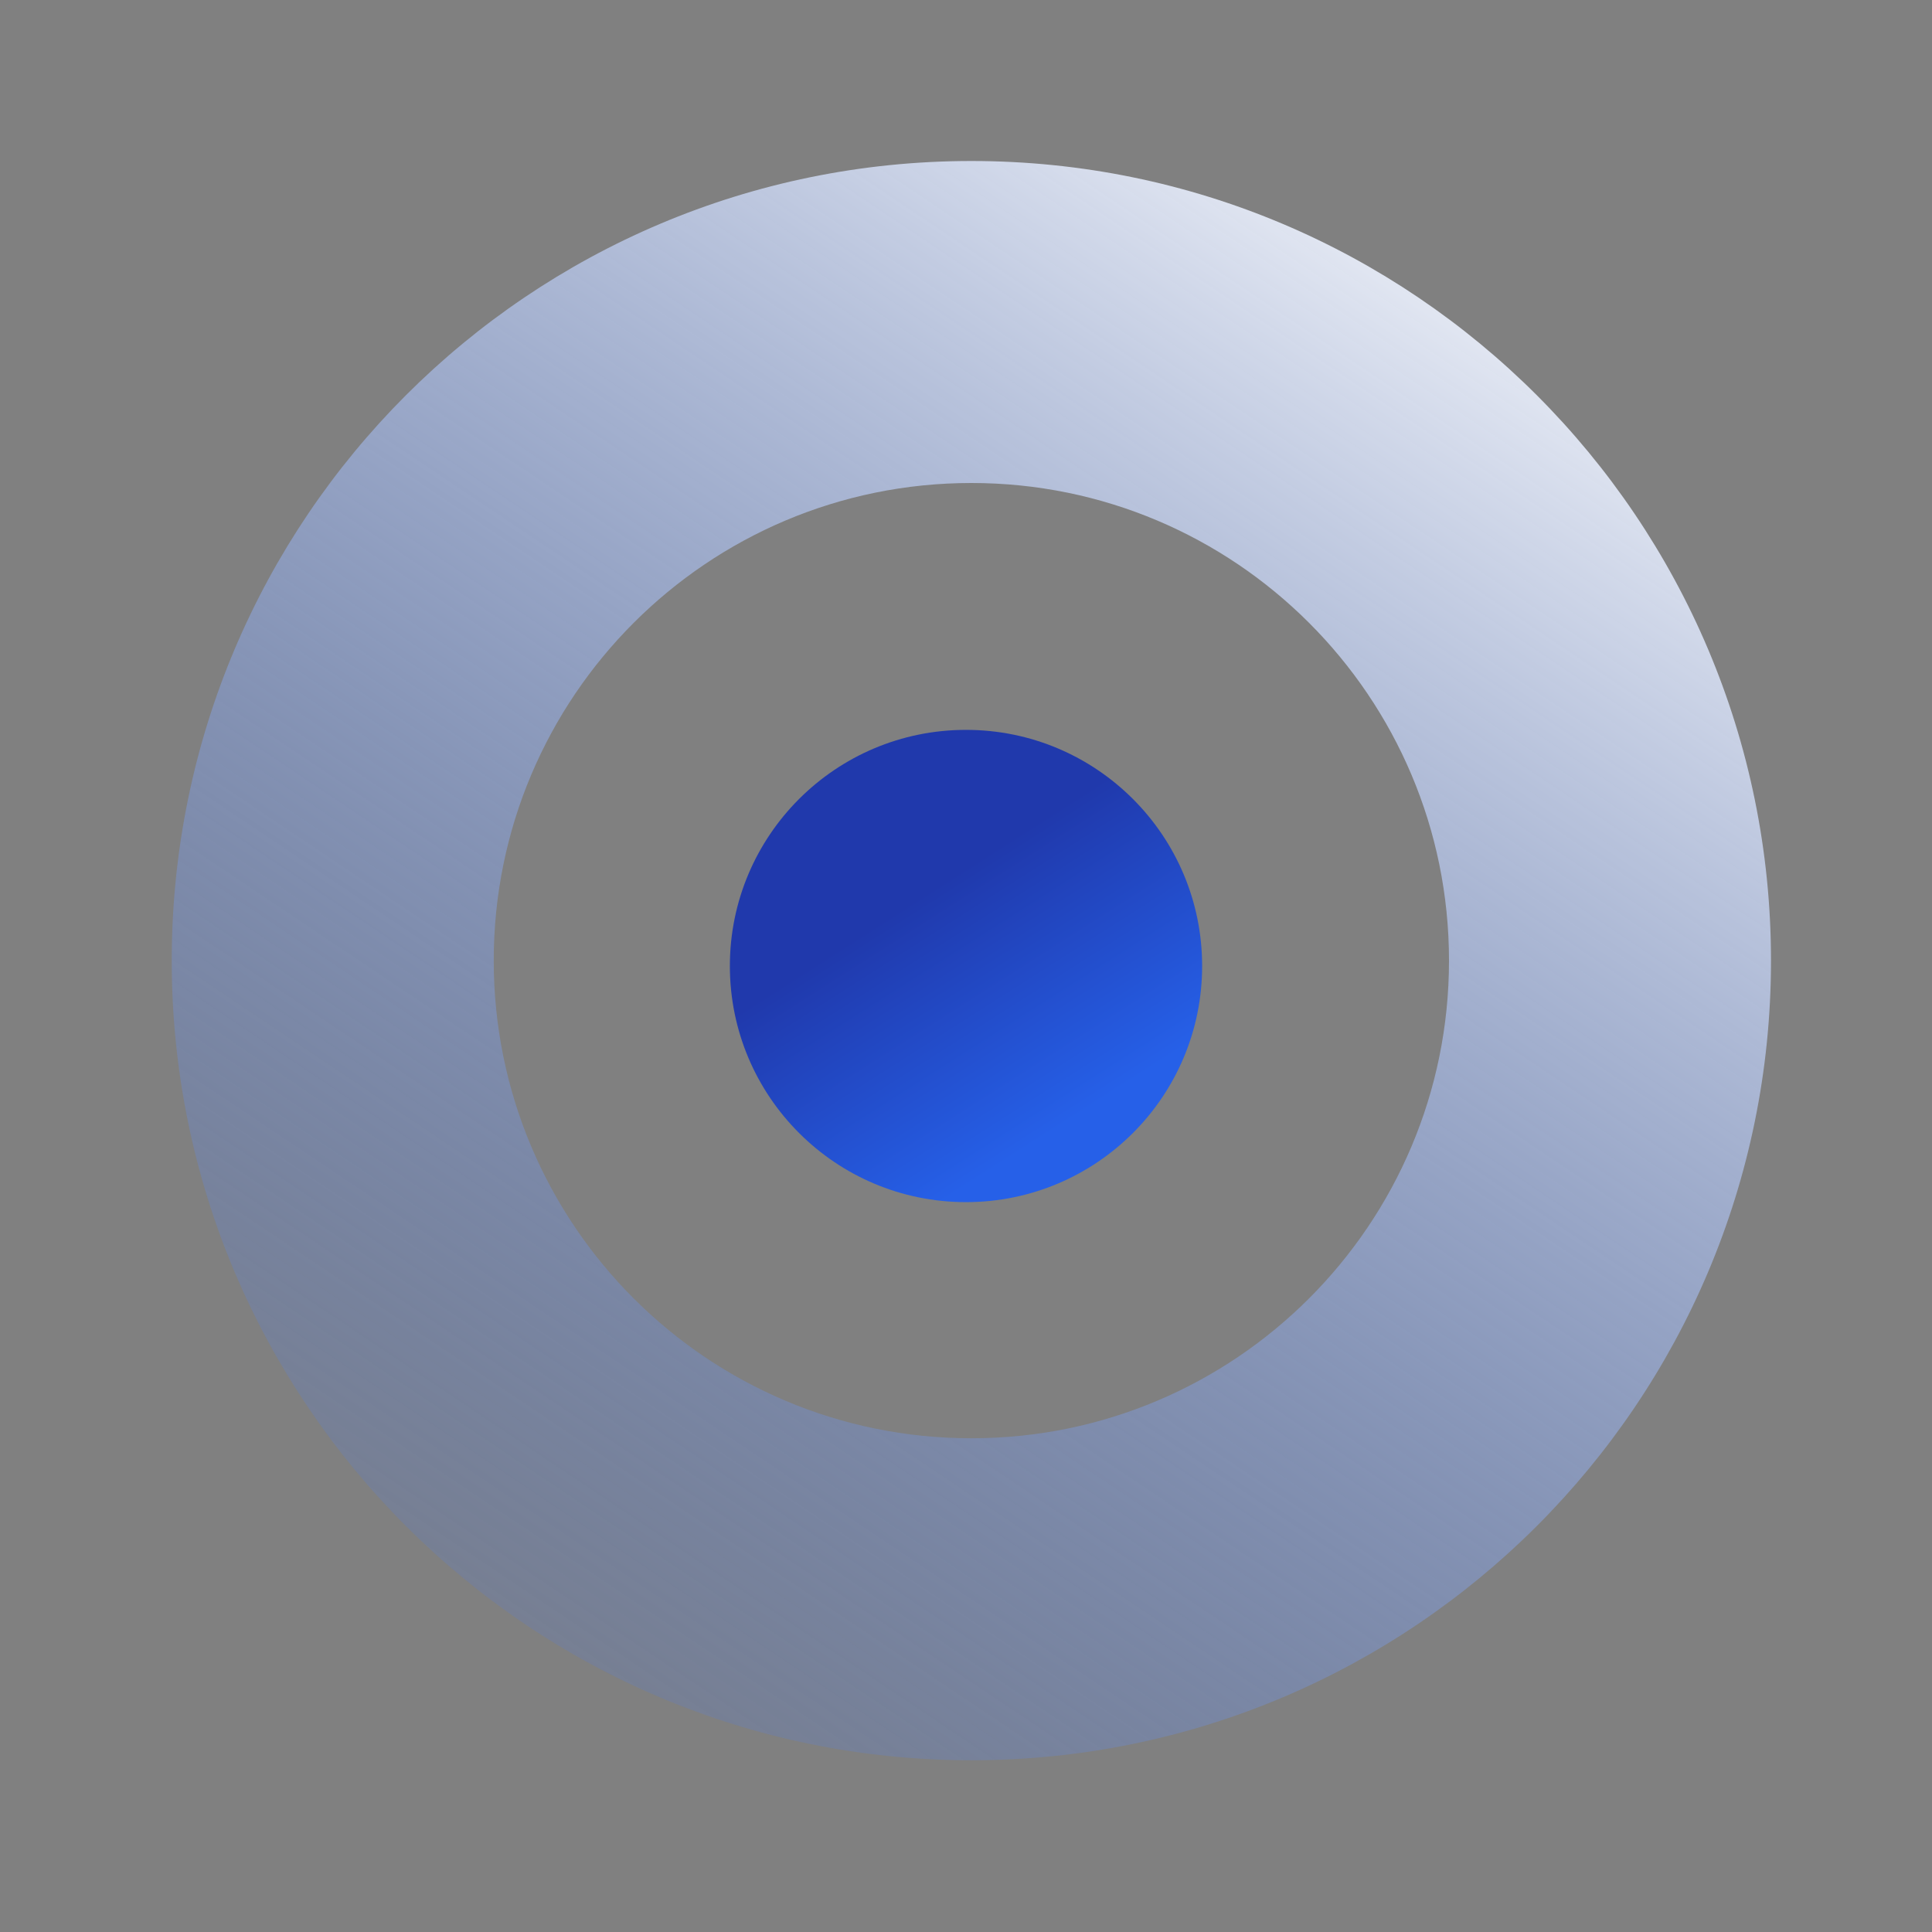
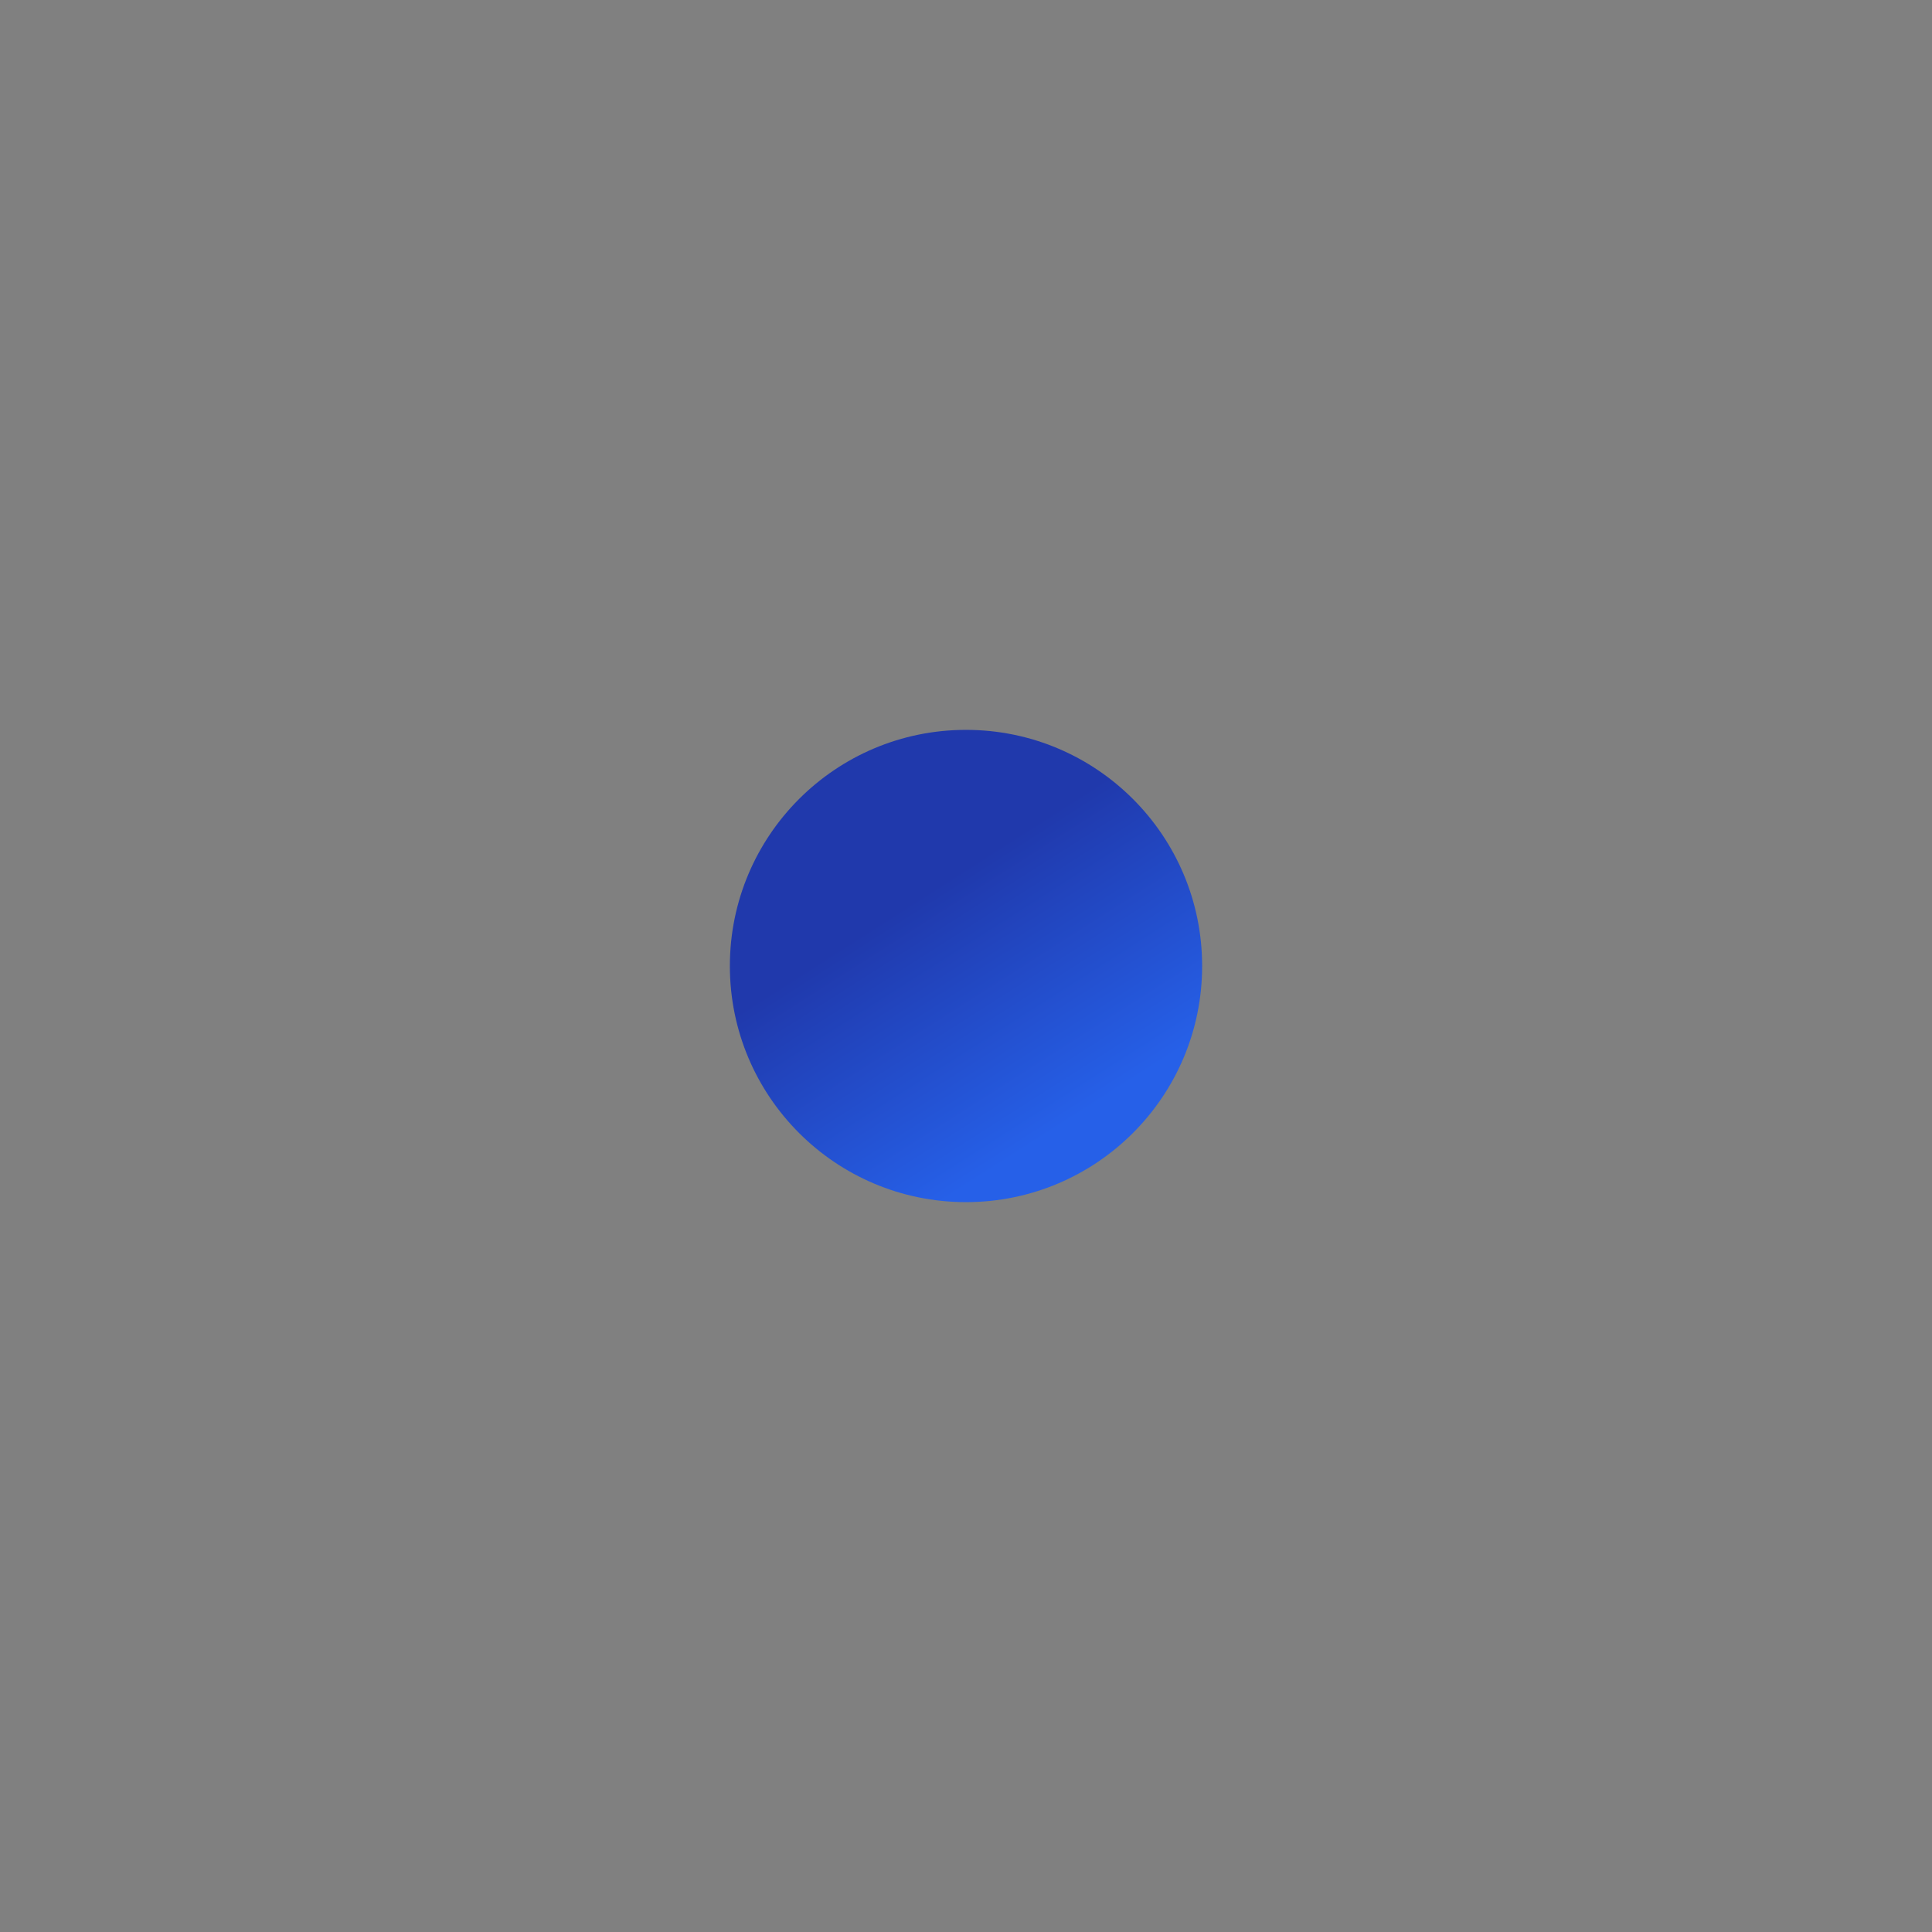
<svg xmlns="http://www.w3.org/2000/svg" width="180" height="180" viewBox="0 0 180 180" fill="none">
  <rect x="0" y="0" width="180" height="180" fill="#808080" stroke="none" />
-   <path d="M135 89.5C135 64.923 115.077 45 90.5 45C65.923 45 46 64.923 46 89.5C46 114.077 65.923 134 90.5 134V164C49.355 164 16 130.645 16 89.5C16 48.355 49.355 15 90.5 15C131.645 15 165 48.355 165 89.5C165 130.645 131.645 164 90.5 164V134C115.077 134 135 114.077 135 89.5Z" fill="url(#paint0_linear_349_3844)" />
  <circle cx="90" cy="90" r="22" fill="url(#paint1_linear_349_3844)" />
  <defs>
    <linearGradient id="paint0_linear_349_3844" x1="136" y1="7" x2="22" y2="177" gradientUnits="userSpaceOnUse">
      <stop stop-color="white" />
      <stop offset="1" stop-color="#2660E8" stop-opacity="0" />
    </linearGradient>
    <linearGradient id="paint1_linear_349_3844" x1="61.098" y1="99.263" x2="74.605" y2="120.427" gradientUnits="userSpaceOnUse">
      <stop stop-color="#2039AC" />
      <stop offset="1" stop-color="#2660E8" />
    </linearGradient>
  </defs>
</svg>